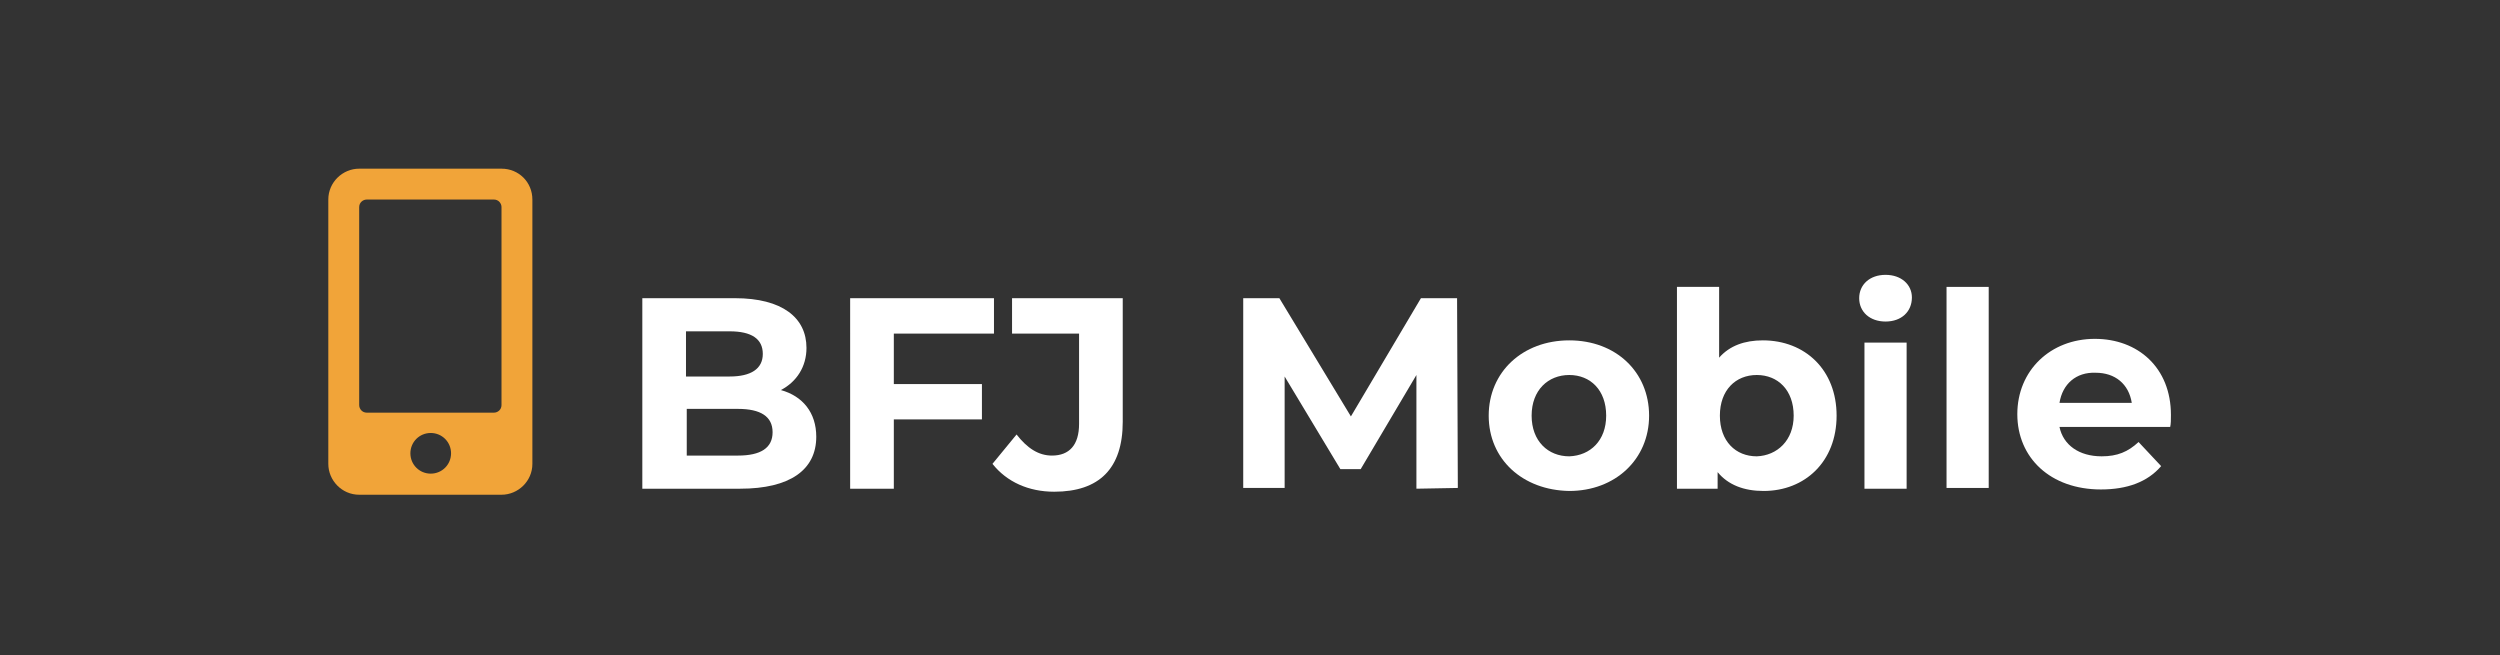
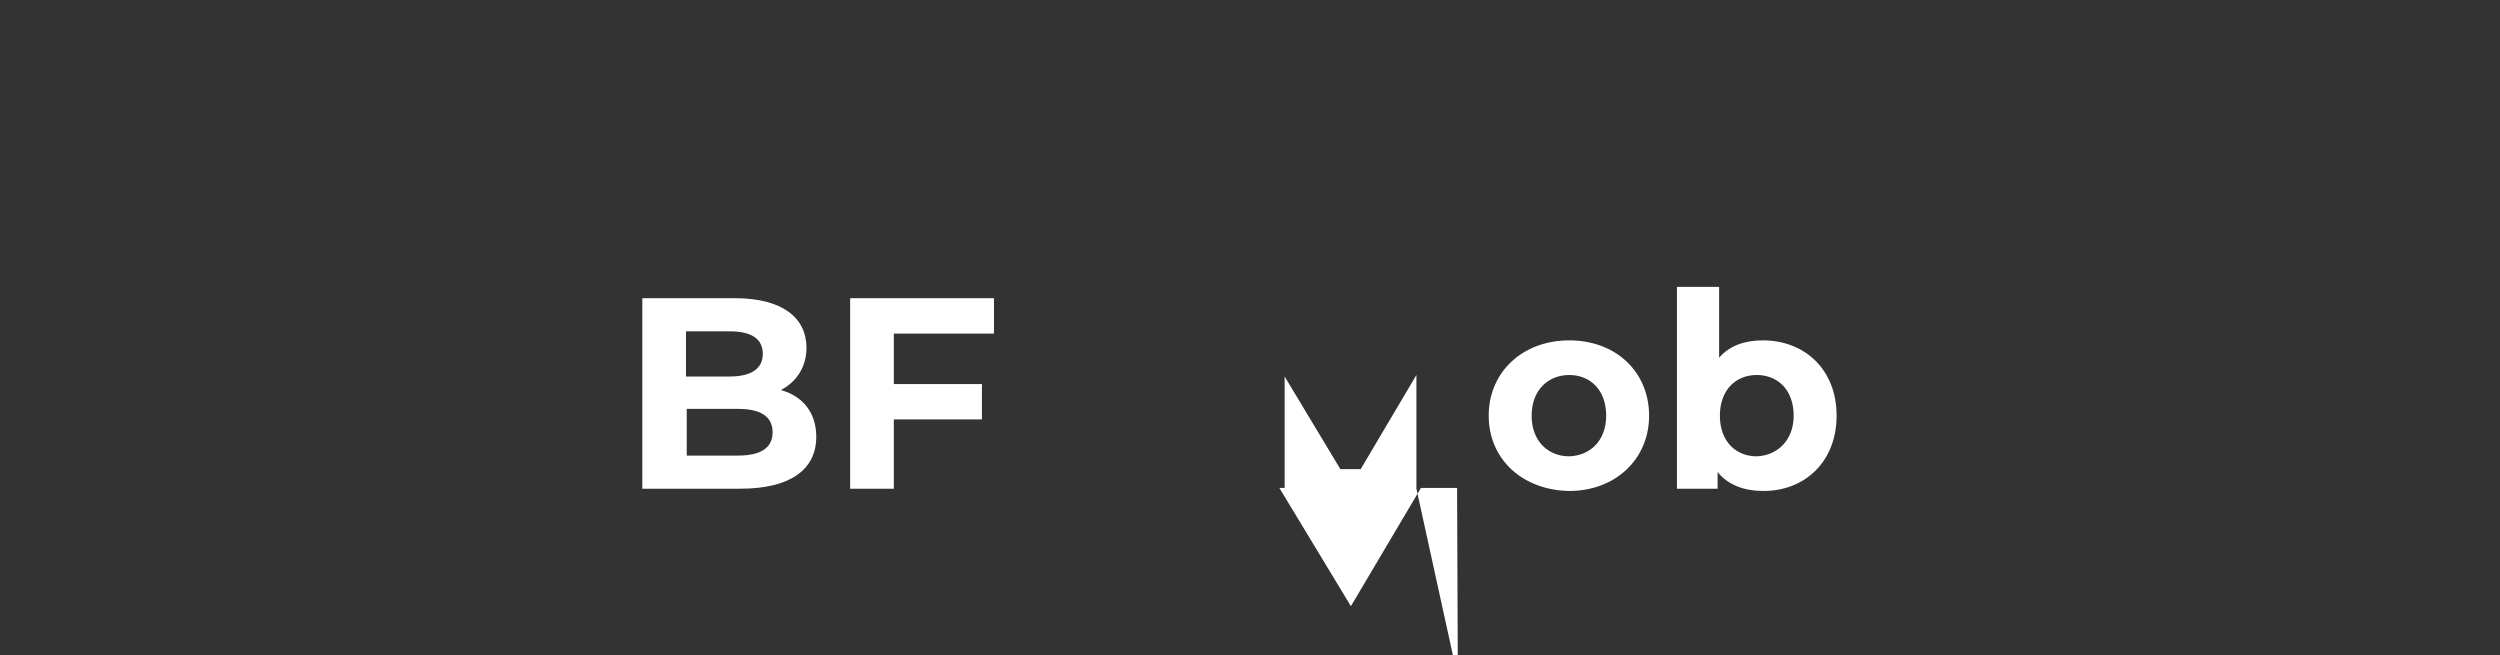
<svg xmlns="http://www.w3.org/2000/svg" version="1.1" id="Capa_1" x="0px" y="0px" viewBox="0 0 332 87" style="enable-background:new 0 0 332 87;">
  <rect x="0" y="0" width="332" height="87" fill="#333333" stroke="none" />
  <style type="text/css">
	.st0{fill:#7130A3;}
	.st1{enable-background:new    ;}
	.st2{fill:#FFFFFF;}
</style>
  <g>
-     <path class="st0" d="M66.6,22.4H47.7c-2.2,0-4.1,1.8-4.1,4.1v35.1c0,2.2,1.8,4.1,4.1,4.1h18.9c2.2,0,4.1-1.8,4.1-4.1V26.5 C70.7,24.2,68.9,22.4,66.6,22.4z M57.2,62.9c-1.5,0-2.7-1.2-2.7-2.7s1.2-2.7,2.7-2.7s2.7,1.2,2.7,2.7S58.7,62.9,57.2,62.9z M66.6,53.8c0,0.6-0.5,1-1,1H48.7c-0.6,0-1-0.5-1-1V27.5c0-0.6,0.5-1,1-1h16.9c0.6,0,1,0.5,1,1V53.8z" style="fill: rgb(241, 164, 57);" />
    <g>
      <g class="st1">
        <path class="st2" d="M108.4,58c0,4.4-3.5,6.9-10.1,6.9h-13V39.6h12.3c6.3,0,9.5,2.6,9.5,6.6c0,2.5-1.3,4.5-3.4,5.6 C106.6,52.6,108.4,54.8,108.4,58z M91.1,44v6h5.8c2.8,0,4.4-1,4.4-3s-1.5-3-4.4-3H91.1L91.1,44z M102.6,57.4 c0-2.1-1.6-3.1-4.6-3.1h-6.8v6.2H98C101,60.5,102.6,59.5,102.6,57.4z" />
        <path class="st2" d="M118.7,44.3V51h11.7v4.7h-11.7v9.2h-5.8V39.6H132v4.7H118.7z" />
-         <path class="st2" d="M131.8,61.6l3.2-3.9c1.4,1.8,2.9,2.8,4.7,2.8c2.3,0,3.6-1.4,3.6-4.2v-12h-8.9v-4.7h14.7V56 c0,6.2-3.1,9.3-9.1,9.3C136.6,65.3,133.7,64,131.8,61.6z" />
-         <path class="st2" d="M188.1,64.9V49.8l-7.4,12.5H178L170.6,50v14.8h-5.5V39.6h4.8l9.5,15.7l9.3-15.7h4.8l0.1,25.2L188.1,64.9 L188.1,64.9z" />
+         <path class="st2" d="M188.1,64.9V49.8l-7.4,12.5H178L170.6,50v14.8h-5.5h4.8l9.5,15.7l9.3-15.7h4.8l0.1,25.2L188.1,64.9 L188.1,64.9z" />
        <path class="st2" d="M197.7,55.2c0-5.8,4.5-10,10.7-10s10.6,4.2,10.6,10s-4.5,10-10.6,10C202.2,65.1,197.7,61,197.7,55.2z M213.3,55.2c0-3.4-2.1-5.4-4.9-5.4s-5,2-5,5.4s2.2,5.4,5,5.4C211.2,60.5,213.3,58.5,213.3,55.2z" />
        <path class="st2" d="M243.9,55.2c0,6.1-4.2,10-9.7,10c-2.6,0-4.7-0.8-6.1-2.5v2.2h-5.4V38.1h5.6v9.4c1.4-1.6,3.4-2.3,5.8-2.3 C239.7,45.2,243.9,49.1,243.9,55.2z M238.2,55.2c0-3.4-2.1-5.4-4.9-5.4c-2.8,0-4.9,2-4.9,5.4s2.1,5.4,4.9,5.4 C236,60.5,238.2,58.5,238.2,55.2z" />
-         <path class="st2" d="M246.9,39.6c0-1.8,1.4-3.1,3.5-3.1s3.5,1.3,3.5,3c0,1.9-1.4,3.2-3.5,3.2S246.9,41.4,246.9,39.6z M247.6,45.5 h5.6v19.4h-5.6V45.5z" />
-         <path class="st2" d="M258.5,38.1h5.6v26.7h-5.6V38.1z" />
-         <path class="st2" d="M288.2,56.7h-14.7c0.5,2.4,2.6,3.9,5.6,3.9c2.1,0,3.5-0.6,4.9-1.9l3,3.2c-1.8,2.1-4.5,3.1-8,3.1 c-6.7,0-11.1-4.2-11.1-10s4.4-10,10.3-10c5.7,0,10.1,3.8,10.1,10.1C288.3,55.7,288.3,56.3,288.2,56.7z M273.5,53.5h9.6 c-0.4-2.5-2.2-4-4.8-4C275.7,49.4,273.9,51,273.5,53.5z" />
      </g>
    </g>
  </g>
</svg>